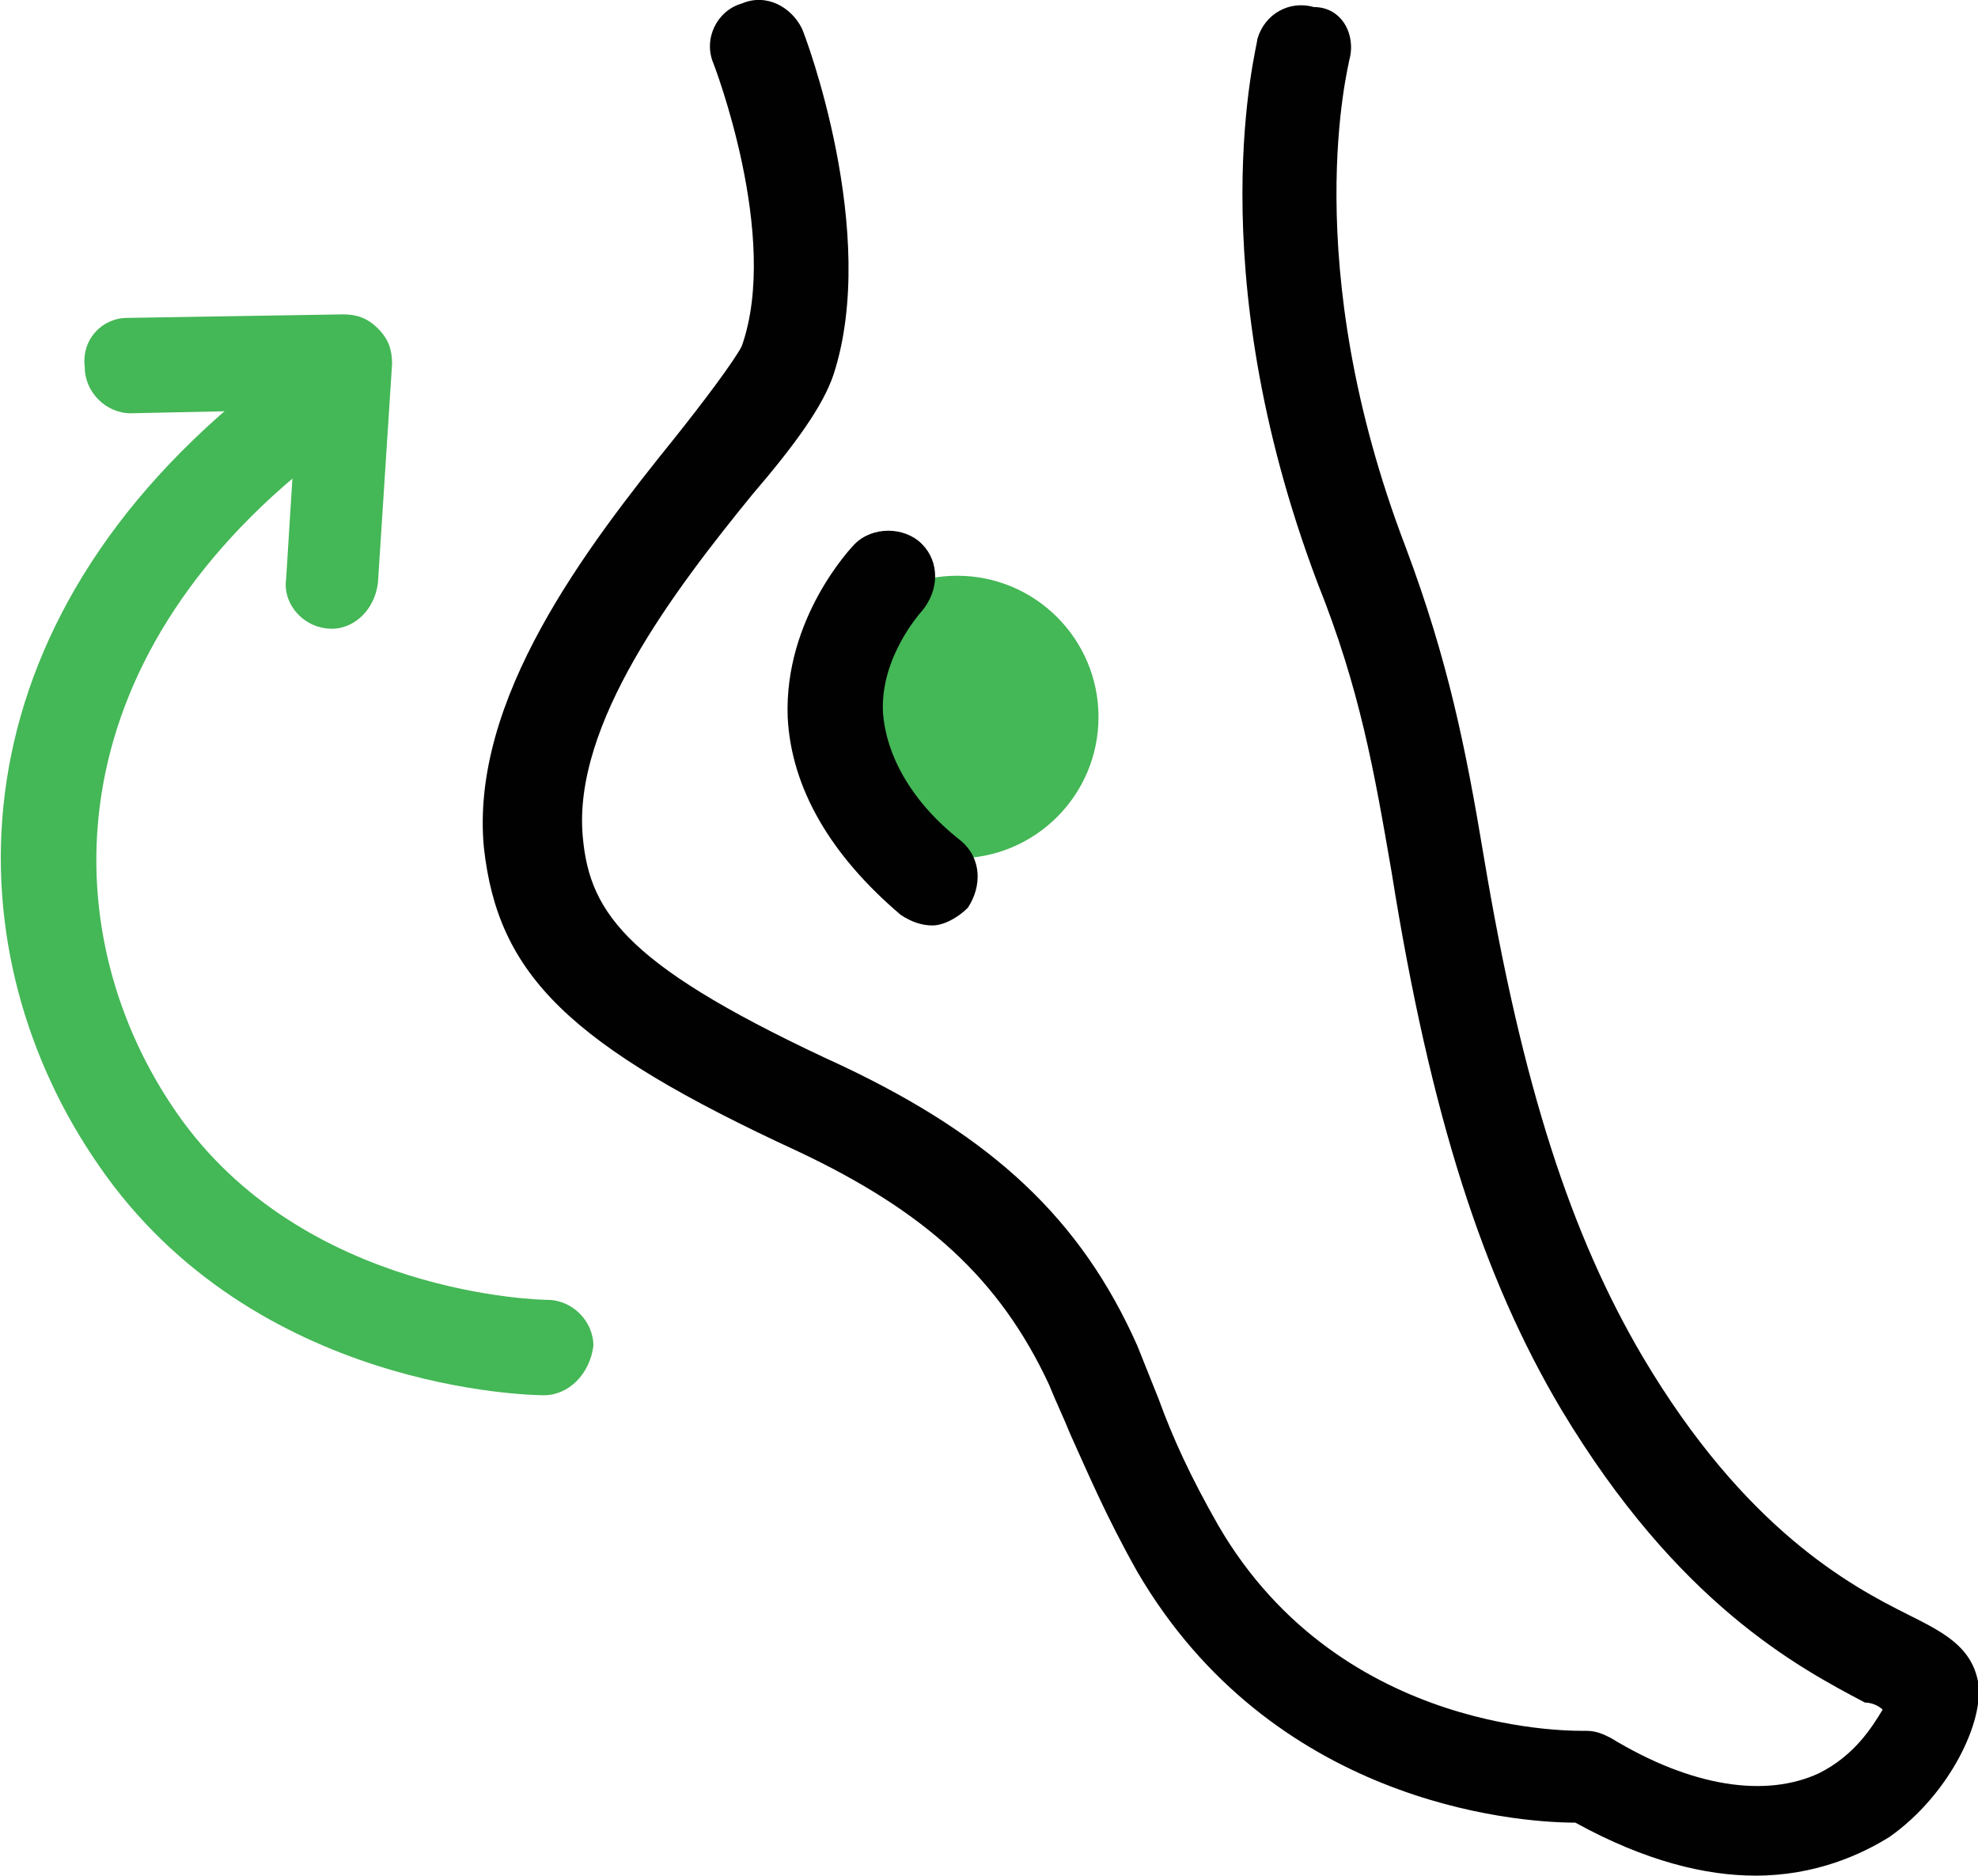
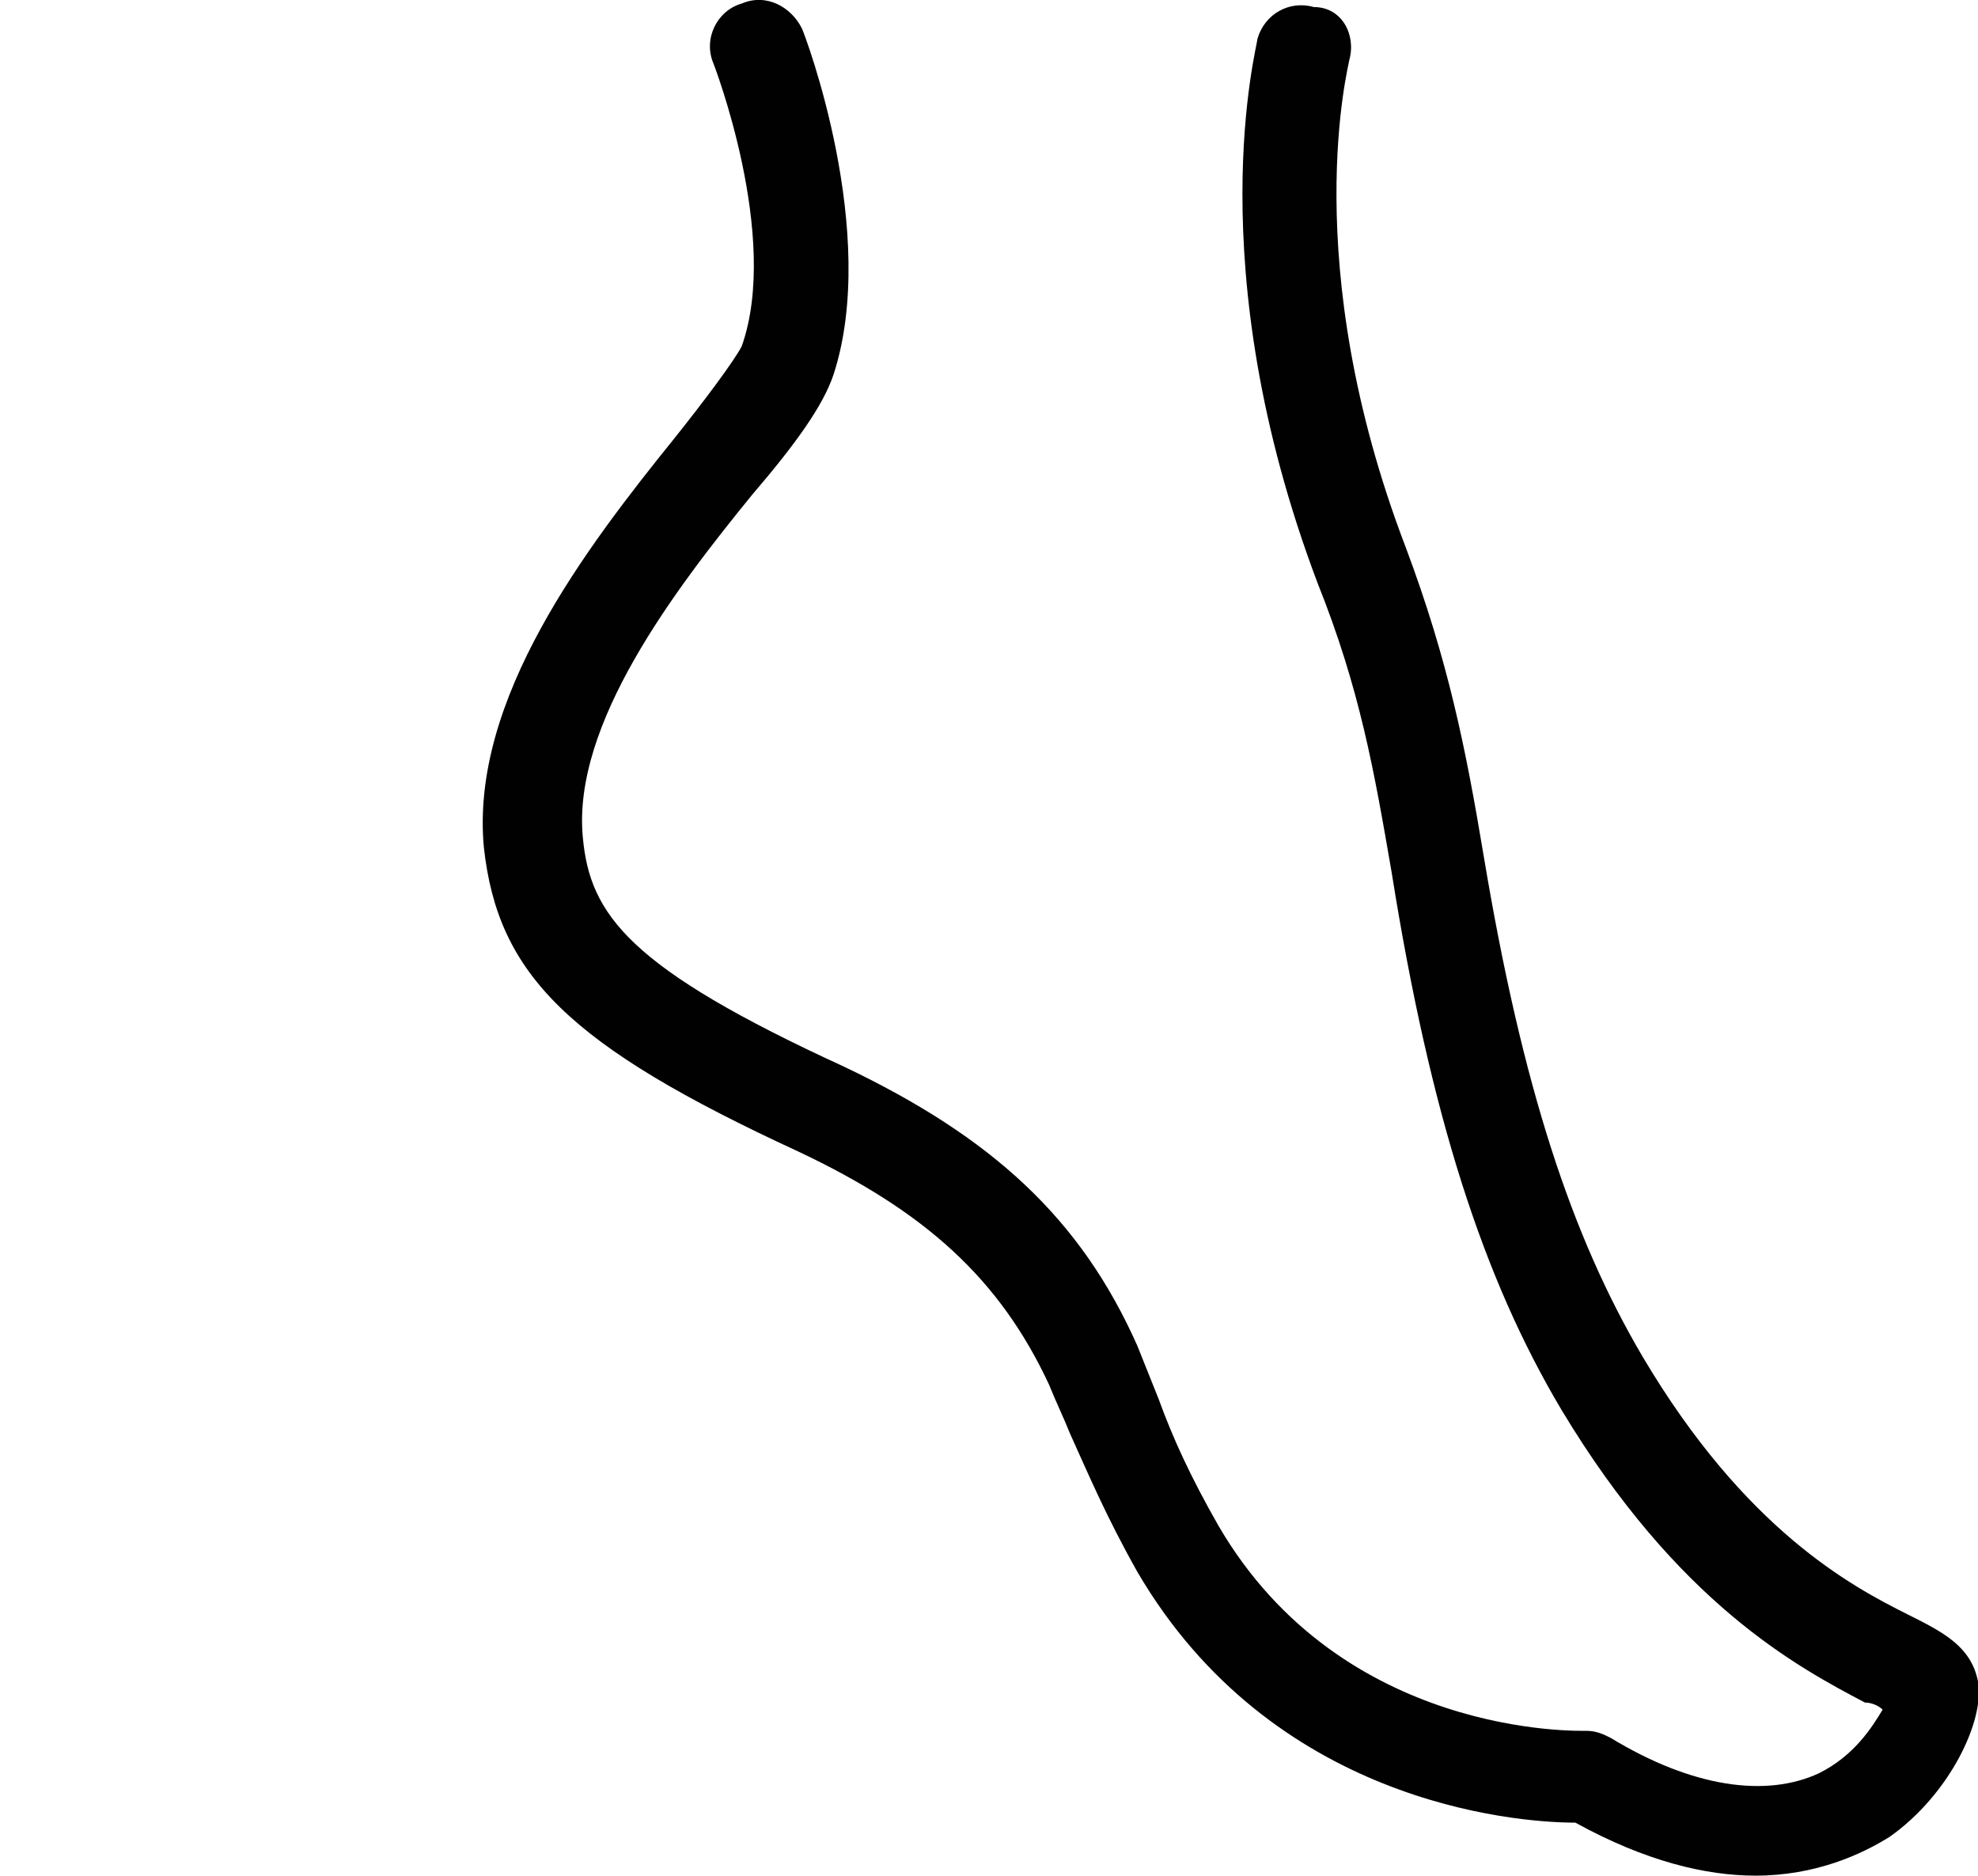
<svg xmlns="http://www.w3.org/2000/svg" enable-background="new 0 0 56 53.1" viewBox="0 0 56 53.1">
-   <path d="m15.4 39.5c-.3 0-8.2-.1-12.6-6.5-4.1-5.9-4.4-14.9 4.2-21.9.6-.5 1.4-.4 1.9.2s.4 1.4-.2 1.9c-7.3 5.9-7.1 13.4-3.7 18.3 3.6 5.2 10.4 5.3 10.5 5.3.7 0 1.3.6 1.3 1.3-.1.8-.7 1.4-1.4 1.4z" fill="#44b756" />
-   <path d="m9.4 17.8c-.1 0-.1 0 0 0-.8 0-1.4-.7-1.3-1.4l.3-4.8-4.7.1c-.7 0-1.3-.6-1.3-1.3-.1-.8.5-1.4 1.2-1.4l6.1-.1c.4 0 .7.1 1 .4s.4.6.4 1l-.4 6.2c-.1.8-.7 1.3-1.3 1.3z" fill="#44b756" />
  <path d="m49.7 53.1c-1.4 0-3.1-.4-5.1-1.5-1.8 0-8.6-.6-12.4-7.1-.9-1.6-1.4-2.8-1.9-3.9-.2-.5-.4-.9-.6-1.4-1.4-3-3.5-4.9-7.1-6.6-6.5-3-8.5-5-8.9-8.6-.4-4.2 2.9-8.5 5.4-11.6.8-1 1.7-2.2 1.9-2.6 1.1-3.1-.8-8-.8-8-.3-.7.1-1.5.8-1.7.7-.3 1.4.1 1.7.7.1.2 2.2 5.8.9 9.8-.3.9-1.1 2-2.3 3.4-2.2 2.7-5.1 6.5-4.8 9.7.2 2.2 1.3 3.7 7.4 6.5 4.2 2 6.7 4.3 8.3 7.9.2.5.4 1 .6 1.5.4 1.1.9 2.2 1.7 3.6 3.5 6 10.2 5.8 10.4 5.8.3 0 .5.1.7.2 2.3 1.4 4.4 1.7 5.9 1 1-.5 1.5-1.3 1.8-1.8-.1-.1-.3-.2-.5-.2-1.9-1-5.3-2.8-8.6-8.3-2.2-3.7-3.7-8.3-4.8-15.2-.5-2.9-.9-5.2-2.1-8.2-3.4-9-1.7-15.2-1.7-15.4.2-.7.9-1.1 1.6-.9.8 0 1.2.8 1 1.5 0 .1-1.5 5.7 1.6 13.8 1.2 3.2 1.7 5.7 2.2 8.7 1.1 6.6 2.5 10.8 4.5 14.2 2.9 4.9 5.9 6.5 7.5 7.3 1 .5 1.8.9 2 1.9.2 1.1-.8 3.2-2.5 4.4-.8.5-2.1 1.1-3.8 1.1z" fill="#010101" />
-   <circle cx="27.1" cy="20.3" fill="#44b756" r="4" />
-   <path d="m26.4 26.2c-.3 0-.6-.1-.9-.3-2-1.7-3.1-3.6-3.2-5.6-.1-2.8 1.8-4.8 1.9-4.9.5-.5 1.4-.5 1.9 0s.5 1.3 0 1.9c0 0-1.2 1.3-1.1 2.9.1 1.2.8 2.5 2.2 3.6.6.5.6 1.3.2 1.9-.3.3-.7.5-1 .5z" fill="#010101" />
</svg>